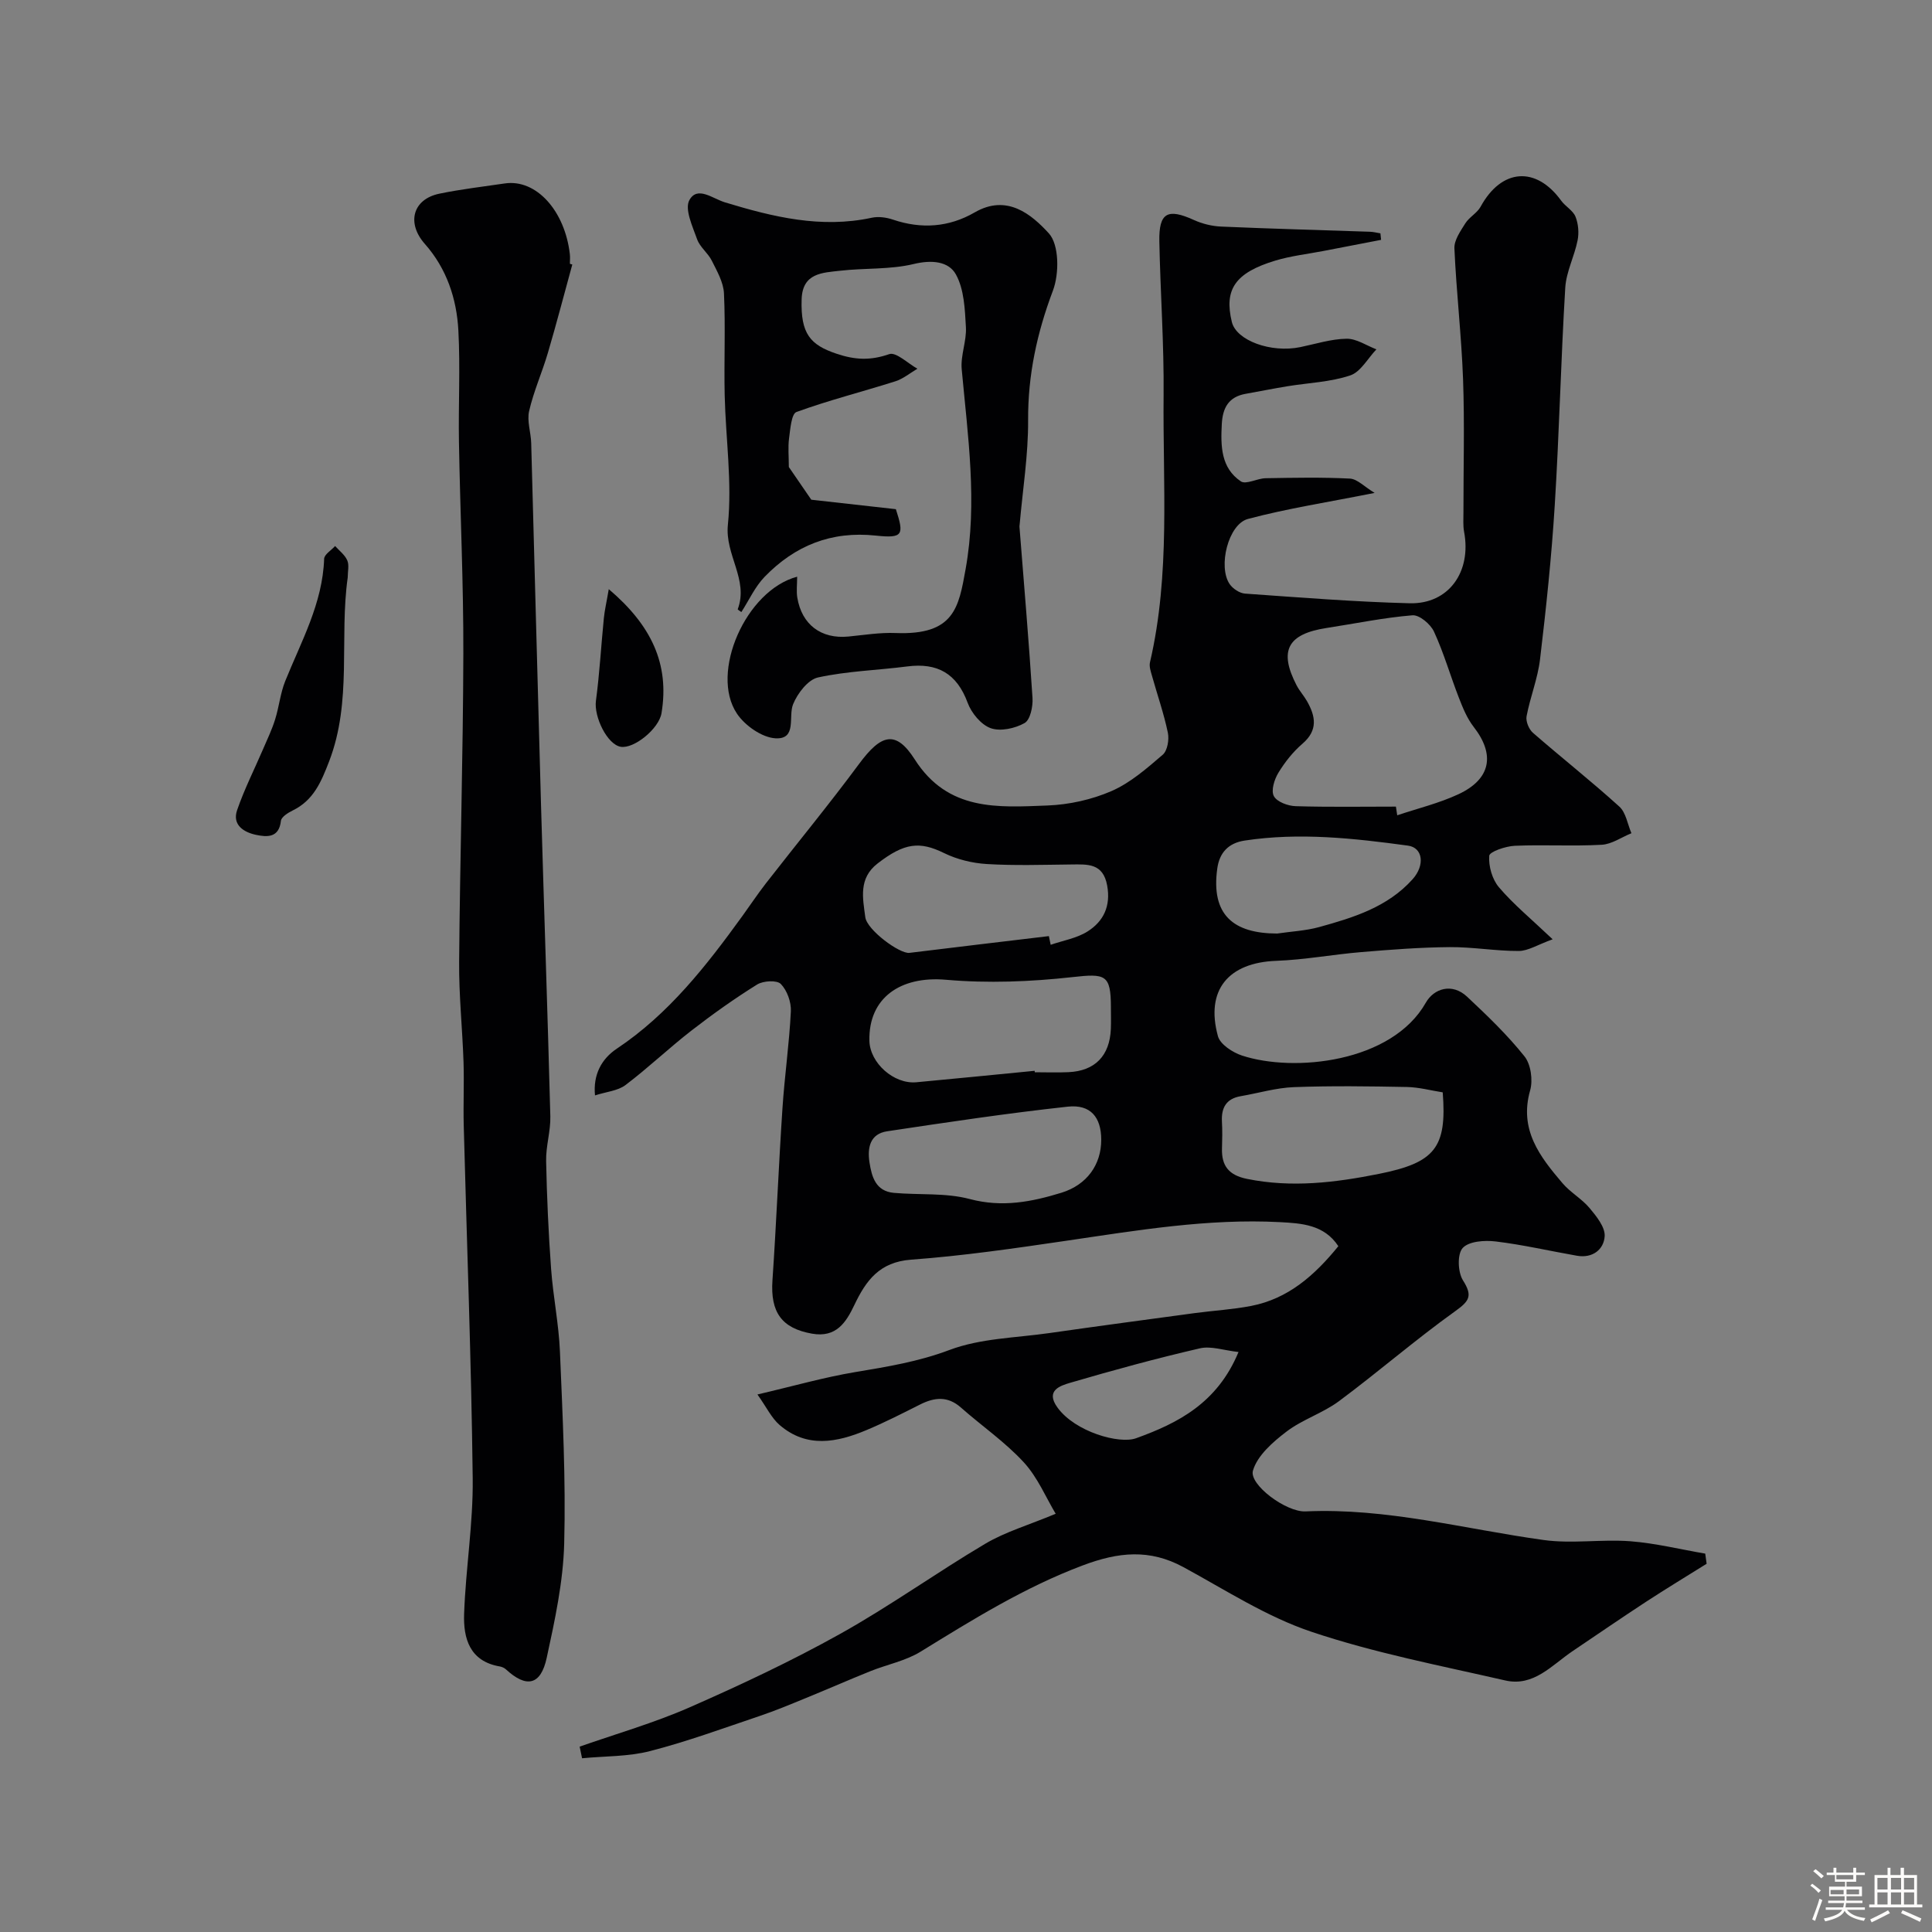
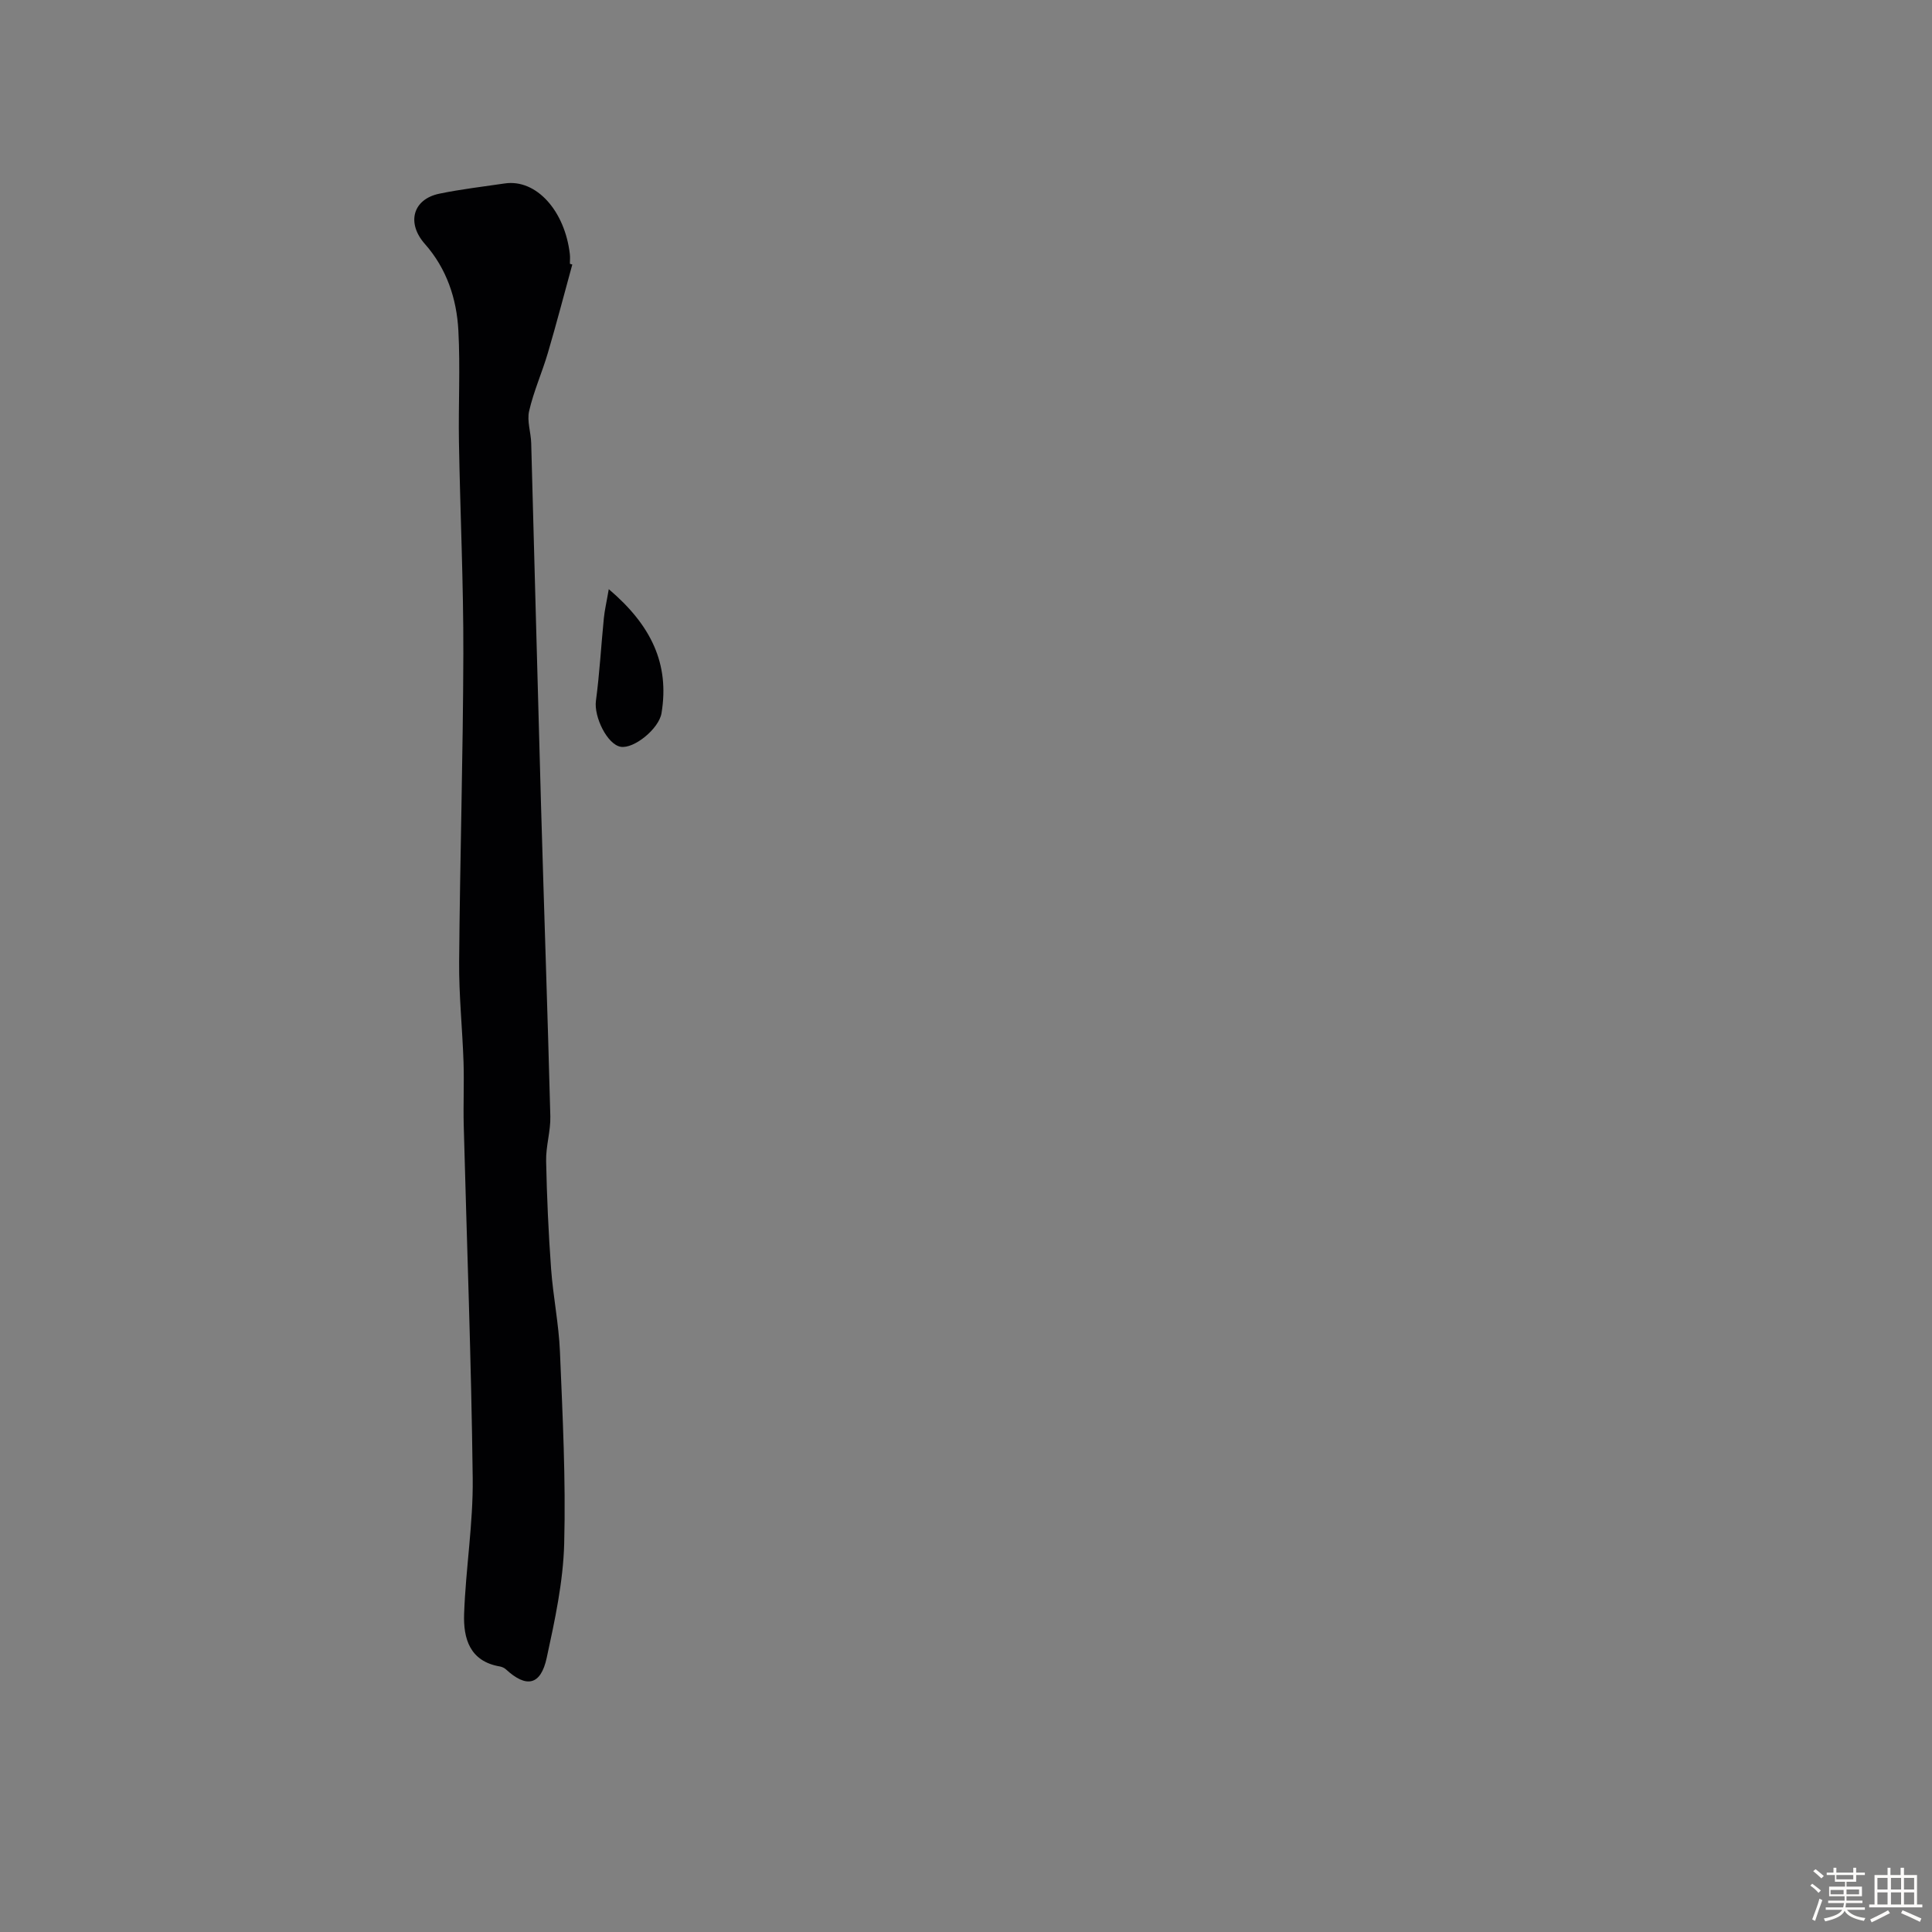
<svg xmlns="http://www.w3.org/2000/svg" enable-background="new 0 0 400 400" viewBox="0 0 400 400">
  <rect x="0" y="0" width="400" height="400" fill="#808080" stroke="none" />
  <path d="m374.8 390.4.4-.4c.7.5 1.3 1 1.8 1.4l-.5.5c-.5-.6-1.1-1.1-1.7-1.5zm1 7.3-.6-.3c.5-1.4 1.1-2.8 1.5-4.3.2.1.4.2.6.3-.5 1.3-1 2.8-1.5 4.3zm-.4-10.3.5-.4c.4.3 1 .8 1.7 1.4l-.5.5c-.5-.5-1.1-1-1.7-1.5zm2.5.3h1.7v-1h.6v1h3.5v-1h.6v1h1.8v.5h-1.8v1.4h-2v1h3.2v2h-3.2v.9h3.3v.5h-3.4c0 .3-.1.6-.1.9h4v.5h-3.7c.7.9 1.9 1.5 3.8 1.7-.1.2-.2.4-.3.6-2.1-.4-3.5-1.1-4-2.1-.4 1-1.8 1.7-4 2.2-.1-.2-.2-.4-.3-.6 2.1-.4 3.4-1 3.8-1.8h-3.4v-.5h3.6c.1-.3.1-.6.2-.9h-3.3v-.5h3.4c0-.3 0-.6 0-.9h-3.2v-2h3.3v-1h-2.1v-1.4h-1.7v-.5zm1.1 3.5v1h2.7c0-.3 0-.4 0-.4 0-.1 0-.2 0-.2 0-.1 0-.2 0-.3h-2.7zm1.2-3v.9h3.5v-.9zm4.7 3h-2.6v.6.4h2.6z" fill="#fcfbfa" />
  <path d="m393.6 386.7h.6v1.5h2.7v6.1h1.1v.6h-11v-.6h1.1v-6.1h2.7v-1.5h.6v1.5h2.1v-1.5zm-2.7 8.8.4.6c-1.2.6-2.5 1.3-3.8 1.9-.1-.2-.2-.4-.3-.6 1.2-.6 2.5-1.2 3.7-1.9zm-2.2-6.7v2.4h2.1v-2.4zm0 3v2.5h2.1v-2.5zm2.8-3v2.4h2.1v-2.4zm0 3v2.5h2.1v-2.5zm6 6.1c-1.4-.7-2.7-1.3-3.9-1.8l.3-.6c1.5.6 2.7 1.2 3.9 1.7zm-1.2-9.1h-2.1v2.4h2.1zm-2.1 3v2.5h2.1v-2.5z" fill="#fcfbfa" />
  <g fill="#010103">
-     <path d="m284.6 102.05c-9.7 1.94-18.08 3.22-26.22 5.39-4.1 1.09-6.24 9.89-3.8 13.48.65.96 2.07 1.9 3.19 1.98 11.36.8 22.72 1.71 34.09 2 8.09.2 12.84-6.52 11.26-14.82-.24-1.29-.12-2.66-.13-3.99-.01-9.19.25-18.39-.08-27.57-.33-9.04-1.39-18.05-1.79-27.09-.08-1.7 1.26-3.59 2.26-5.19.82-1.3 2.43-2.12 3.16-3.44 4.32-7.91 11.46-8.47 16.69-1.25.87 1.2 2.44 2.02 2.96 3.31.59 1.47.75 3.35.43 4.92-.66 3.31-2.35 6.49-2.55 9.79-.91 15.02-1.24 30.08-2.18 45.1-.66 10.63-1.78 21.24-3.04 31.82-.47 3.98-2.04 7.83-2.79 11.8-.2 1.05.48 2.7 1.32 3.43 5.91 5.15 12.08 10.01 17.88 15.27 1.38 1.24 1.7 3.65 2.51 5.52-2.05.83-4.06 2.27-6.15 2.39-5.98.33-12-.05-17.99.21-1.89.08-5.23 1.22-5.3 2.07-.16 2.15.61 4.88 2.01 6.52 2.99 3.52 6.62 6.5 11.12 10.77-3.15 1.14-5.08 2.41-7.02 2.42-4.77.02-9.54-.84-14.3-.8-6.1.05-12.21.52-18.29 1.03-5.88.49-11.73 1.59-17.61 1.81-9.91.36-14.7 6.04-12.08 15.6.47 1.7 3.04 3.37 4.98 4.01 10.77 3.54 31.04 1.47 38.07-10.96 1.65-2.91 5.42-4.15 8.54-1.22 4.17 3.91 8.33 7.9 11.88 12.35 1.32 1.65 1.77 4.92 1.17 7.04-2.33 8.16 2.02 13.73 6.71 19.23 1.63 1.91 3.98 3.21 5.59 5.13 1.42 1.7 3.25 3.95 3.13 5.84-.17 2.74-2.5 4.6-5.72 4.04-5.62-.98-11.19-2.28-16.84-2.96-2.28-.28-5.57-.05-6.84 1.36-1.15 1.27-1.01 4.99.06 6.69 2.01 3.19 1.38 4.25-1.57 6.36-8.25 5.91-15.94 12.59-24.09 18.65-3.35 2.49-7.58 3.79-10.89 6.32-2.81 2.14-6.01 4.93-6.93 8.06-.85 2.88 6.85 8.64 10.9 8.45 16.78-.76 32.88 3.65 49.27 5.92 5.89.82 12.01-.19 17.97.26 5.2.4 10.33 1.68 15.5 2.56.1.7.19 1.4.29 2.1-4.17 2.61-8.39 5.16-12.51 7.85-5.12 3.35-10.16 6.81-15.23 10.23-4.29 2.89-8.06 7.43-13.95 6.08-13.46-3.08-27.1-5.7-40.14-10.08-9.29-3.12-17.79-8.65-26.49-13.38-7.01-3.81-13.48-3.14-20.87-.35-12.04 4.53-22.73 11.19-33.55 17.85-3.12 1.92-6.95 2.65-10.42 4.05-4.5 1.81-8.93 3.76-13.42 5.59-3.15 1.29-6.3 2.61-9.52 3.69-7.51 2.53-14.98 5.28-22.64 7.25-4.52 1.17-9.38 1.03-14.09 1.49-.17-.8-.33-1.61-.5-2.41 7.6-2.67 15.4-4.9 22.76-8.13 10.59-4.65 21.1-9.59 31.19-15.22 10.29-5.74 19.92-12.67 30.07-18.68 4.13-2.44 8.88-3.82 14.54-6.18-2-3.32-3.73-7.54-6.63-10.68-3.87-4.2-8.69-7.51-13-11.32-2.73-2.41-5.46-2.12-8.43-.63-3.66 1.84-7.31 3.71-11.08 5.29-6.13 2.58-12.38 3.82-18.02-1.04-1.68-1.45-2.7-3.66-4.59-6.32 7.43-1.73 13.76-3.55 20.22-4.63 6.63-1.11 13.08-2.15 19.53-4.58 6.42-2.42 13.73-2.51 20.67-3.5 10.04-1.44 20.09-2.78 30.14-4.14 3.88-.52 7.81-.74 11.65-1.48 7.66-1.48 13.14-6.32 18.06-12.37-2.93-4.47-7.61-4.74-12.11-4.98-14.89-.78-29.52 1.7-44.18 3.85-10.69 1.57-21.4 3.13-32.16 3.92-6.55.48-9.34 4.31-11.76 9.4-1.71 3.58-3.74 6.81-8.77 5.92-6.25-1.11-8.64-4.4-8.18-11.07.81-11.85 1.28-23.73 2.07-35.59.44-6.7 1.41-13.37 1.74-20.08.09-1.91-.78-4.33-2.08-5.66-.81-.83-3.64-.67-4.9.11-4.69 2.92-9.22 6.14-13.59 9.53-4.67 3.62-8.96 7.73-13.67 11.29-1.59 1.2-3.95 1.38-6.31 2.14-.43-4.26 1.34-7.56 4.51-9.67 10.77-7.19 18.53-17.15 25.98-27.44 1.63-2.25 3.16-4.56 4.86-6.75 6.43-8.27 13.1-16.36 19.33-24.78 4.56-6.17 7.59-7.07 11.52-.92 6.88 10.78 17.23 9.93 27.47 9.54 4.48-.17 9.17-1.21 13.27-2.99 3.9-1.7 7.31-4.7 10.6-7.52.98-.84 1.36-3.14 1.06-4.57-.82-3.95-2.17-7.79-3.26-11.69-.26-.93-.64-1.99-.44-2.87 4.25-18.27 2.64-36.85 2.82-55.32.1-10.6-.67-21.2-.88-31.8-.12-5.99 1.69-6.95 7.16-4.46 1.74.79 3.74 1.28 5.64 1.36 10.26.45 20.53.72 30.8 1.07.73.02 1.45.22 2.17.33.05.45.09.9.14 1.35-3.98.77-7.95 1.53-11.93 2.3-3.35.65-6.77 1.02-10.02 2.01-8.27 2.51-10.59 5.96-8.95 12.69.93 3.84 8.09 6.46 14.16 5.21 3.19-.66 6.39-1.69 9.59-1.74 2.05-.03 4.12 1.41 6.18 2.2-1.79 1.87-3.26 4.68-5.43 5.4-4.12 1.38-8.65 1.53-13 2.24-2.89.48-5.77 1.05-8.66 1.57-3.5.63-4.74 2.88-4.92 6.25-.24 4.54-.2 9.07 3.94 11.87 1.07.72 3.39-.62 5.14-.65 5.83-.1 11.67-.22 17.49.08 1.53.12 2.97 1.7 5.07 2.96zm4.41 64.95c.09.6.18 1.2.27 1.8 4.24-1.43 8.66-2.49 12.69-4.37 6.72-3.14 7.6-8.21 3.15-13.92-1.37-1.76-2.26-3.95-3.08-6.06-1.77-4.54-3.11-9.27-5.15-13.68-.71-1.55-3.03-3.5-4.46-3.38-5.97.49-11.87 1.72-17.8 2.63-8.07 1.25-9.9 4.7-6.18 11.88.6 1.15 1.51 2.14 2.15 3.27 1.78 3.13 2.31 6.01-.93 8.8-1.97 1.69-3.66 3.83-5.01 6.05-.83 1.37-1.54 3.67-.92 4.81.63 1.19 2.91 2.03 4.5 2.08 6.91.21 13.84.09 20.77.09zm-74.8 54.7c.01.1.02.2.03.3 2.33 0 4.66.09 6.98-.02 5.49-.25 8.54-3.39 8.77-8.96.06-1.49.01-2.99.01-4.49-.01-6.8-1.14-6.99-7.97-6.23-8.65.96-17.51 1.31-26.16.55-9.44-.83-16.08 3.74-15.87 12.64.11 4.58 5.05 9.01 9.72 8.58 8.16-.75 16.33-1.58 24.49-2.37zm2.95-27.89c.12.6.24 1.2.37 1.8 2.57-.89 5.41-1.35 7.65-2.77 3.29-2.09 4.82-5.23 4.05-9.49-.85-4.69-4.07-4.4-7.46-4.37-5.82.06-11.65.26-17.45-.09-3-.18-6.17-.95-8.86-2.27-5.07-2.49-8.22-2.13-13.76 2.15-4 3.09-3.06 7.2-2.55 11.12.34 2.65 7.13 7.64 9.14 7.39 9.6-1.19 19.24-2.31 28.87-3.47zm81.54 32.35c-2.39-.37-4.9-1.06-7.42-1.11-7.8-.15-15.61-.26-23.4.03-3.68.14-7.32 1.24-10.99 1.87-3.03.52-4.06 2.41-3.9 5.3.1 1.82.07 3.65.01 5.48-.12 3.66 1.42 5.59 5.2 6.35 9.22 1.87 18.24.77 27.29-1.04 11.58-2.32 14.11-5.39 13.21-16.88zm-70.7 9.8c-.01-4.62-2.18-7.35-6.92-6.84-12.5 1.36-24.96 3.23-37.4 5.1-3.53.53-4.14 3.36-3.66 6.45.47 3.05 1.32 5.96 5.05 6.3 5.25.47 10.72-.05 15.72 1.28 6.69 1.78 12.8.59 18.98-1.31 5.28-1.64 8.24-5.82 8.23-10.98zm36.42-42.68c2.9-.43 5.89-.57 8.7-1.34 7.09-1.96 14.16-4.13 19.33-9.89 2.61-2.9 2.16-6.55-.94-6.97-11.23-1.53-22.49-2.77-33.82-1.05-3.34.51-5.22 2.48-5.67 5.81-1.32 9.58 3.34 13.42 12.4 13.44zm-8 86.64c-3.02-.33-5.69-1.3-8-.76-9.01 2.08-17.94 4.52-26.81 7.12-2.08.61-5.25 1.6-2.66 5.15 3.68 5.05 12.78 7.59 16.24 6.35 8.73-3.14 16.85-7.3 21.23-17.86z" />
    <path d="m118.49 54.76c-1.68 6.11-3.27 12.24-5.06 18.31-1.19 4.04-2.94 7.94-3.88 12.03-.48 2.07.37 4.42.43 6.65.69 24.95 1.32 49.9 2.03 74.85.62 21.51 1.37 43.01 1.93 64.51.08 3.08-.94 6.19-.87 9.28.15 7.45.49 14.91 1.03 22.34.42 5.72 1.59 11.39 1.83 17.1.55 13.25 1.23 26.53.88 39.77-.21 7.91-1.93 15.85-3.62 23.64-1.24 5.72-4.21 6.29-8.46 2.37-.33-.3-.82-.51-1.26-.59-6.24-1.07-7.56-5.82-7.38-10.89.33-9.37 1.89-18.73 1.78-28.07-.29-24.36-1.22-48.71-1.86-73.07-.11-4.35.1-8.72-.04-13.07-.23-6.93-.97-13.87-.91-20.79.17-21.26.81-42.51.87-63.77.04-14.62-.66-29.24-.91-43.86-.13-7.69.29-15.4-.12-23.08-.35-6.6-2.44-12.84-6.94-17.92-3.8-4.29-2.55-9.24 3-10.4 4.47-.93 9.03-1.45 13.55-2.12 6.53-.96 12.44 5.68 13.47 14.63.08.66.01 1.33.01 2 .17.07.33.11.5.15z" />
-     <path d="m165.04 119.4c0 1.66-.18 3.01.03 4.31.93 5.63 4.95 8.62 10.57 8.08 3.26-.32 6.54-.86 9.79-.73 12.13.48 13.06-5.26 14.49-13.24 2.48-13.81.45-27.6-.81-41.39-.26-2.85 1.04-5.83.87-8.71-.21-3.7-.36-7.81-2.07-10.9-1.51-2.73-5.01-3.06-8.73-2.16-4.9 1.18-10.15.81-15.22 1.39-3.67.42-7.82.44-7.99 5.92-.23 7.14 1.79 9.43 7.18 11.25 3.94 1.33 7.09 1.44 10.96.1 1.42-.49 3.86 1.93 5.83 3.02-1.52.89-2.94 2.09-4.58 2.61-6.81 2.16-13.76 3.91-20.46 6.35-1.05.38-1.27 3.52-1.53 5.42-.25 1.87-.05 3.8-.05 5.97 1.22 1.78 2.83 4.12 4.65 6.77 5.36.6 11.39 1.27 17.51 1.96 1.73 5.33 1.51 6.07-4.14 5.47-9.25-.99-16.77 2.08-23.02 8.52-2 2.06-3.24 4.85-4.83 7.31-.28-.21-.78-.5-.75-.59 2.3-6.11-2.68-11.24-2.04-17.48.9-8.81-.45-17.84-.66-26.78-.16-7.04.18-14.1-.15-21.13-.11-2.3-1.44-4.61-2.52-6.77-.79-1.59-2.46-2.8-3.04-4.43-.94-2.65-2.63-6.24-1.6-8.11 1.66-3.01 4.8-.31 7.38.47 9.9 3.01 19.89 5.45 30.38 3.18 1.38-.3 3.03-.07 4.39.39 5.89 2 11.6 1.58 16.91-1.49 6.7-3.88 11.77.41 15.36 4.33 2.15 2.35 2.17 8.35.85 11.85-3.3 8.75-5.19 17.46-5.14 26.84.04 7.19-1.12 14.38-1.75 21.57-.01.17-.06.33-.04.5.93 11.81 1.94 23.62 2.7 35.44.11 1.76-.46 4.52-1.64 5.19-1.98 1.12-5.01 1.78-7.02 1.06-2-.72-3.99-3.14-4.77-5.26-2.24-6.08-6.28-8.33-12.51-7.52-6.16.79-12.44.96-18.47 2.28-2.08.46-4.25 3.3-5.16 5.55-1.04 2.57.85 7.28-3.63 7.05-2.8-.15-6.35-2.64-8-5.12-5.65-8.44 1.85-25.53 12.47-28.34z" />
-     <path d="m71.99 119.57c-1.76 12.54.95 25.59-3.84 38.04-1.66 4.31-3.24 8.1-7.59 10.21-.95.46-2.31 1.33-2.4 2.13-.39 3.58-2.92 3.36-5.14 2.9-2.52-.53-4.99-2.04-3.93-5.12 1.5-4.35 3.6-8.49 5.42-12.73.86-2 1.81-3.98 2.45-6.05.82-2.61 1.08-5.42 2.09-7.93 3.32-8.24 7.74-16.09 8.06-25.32.03-.91 1.48-1.77 2.27-2.65.87.97 2.02 1.83 2.51 2.96.44.98.1 2.29.1 3.56z" />
    <path d="m126.04 121.98c8.82 7.49 12.6 15.49 10.92 25.67-.53 3.24-5.73 7.45-8.47 6.96-2.79-.5-5.55-6.23-5.11-9.51.76-5.67 1.07-11.4 1.64-17.1.16-1.65.55-3.27 1.02-6.02z" />
  </g>
</svg>